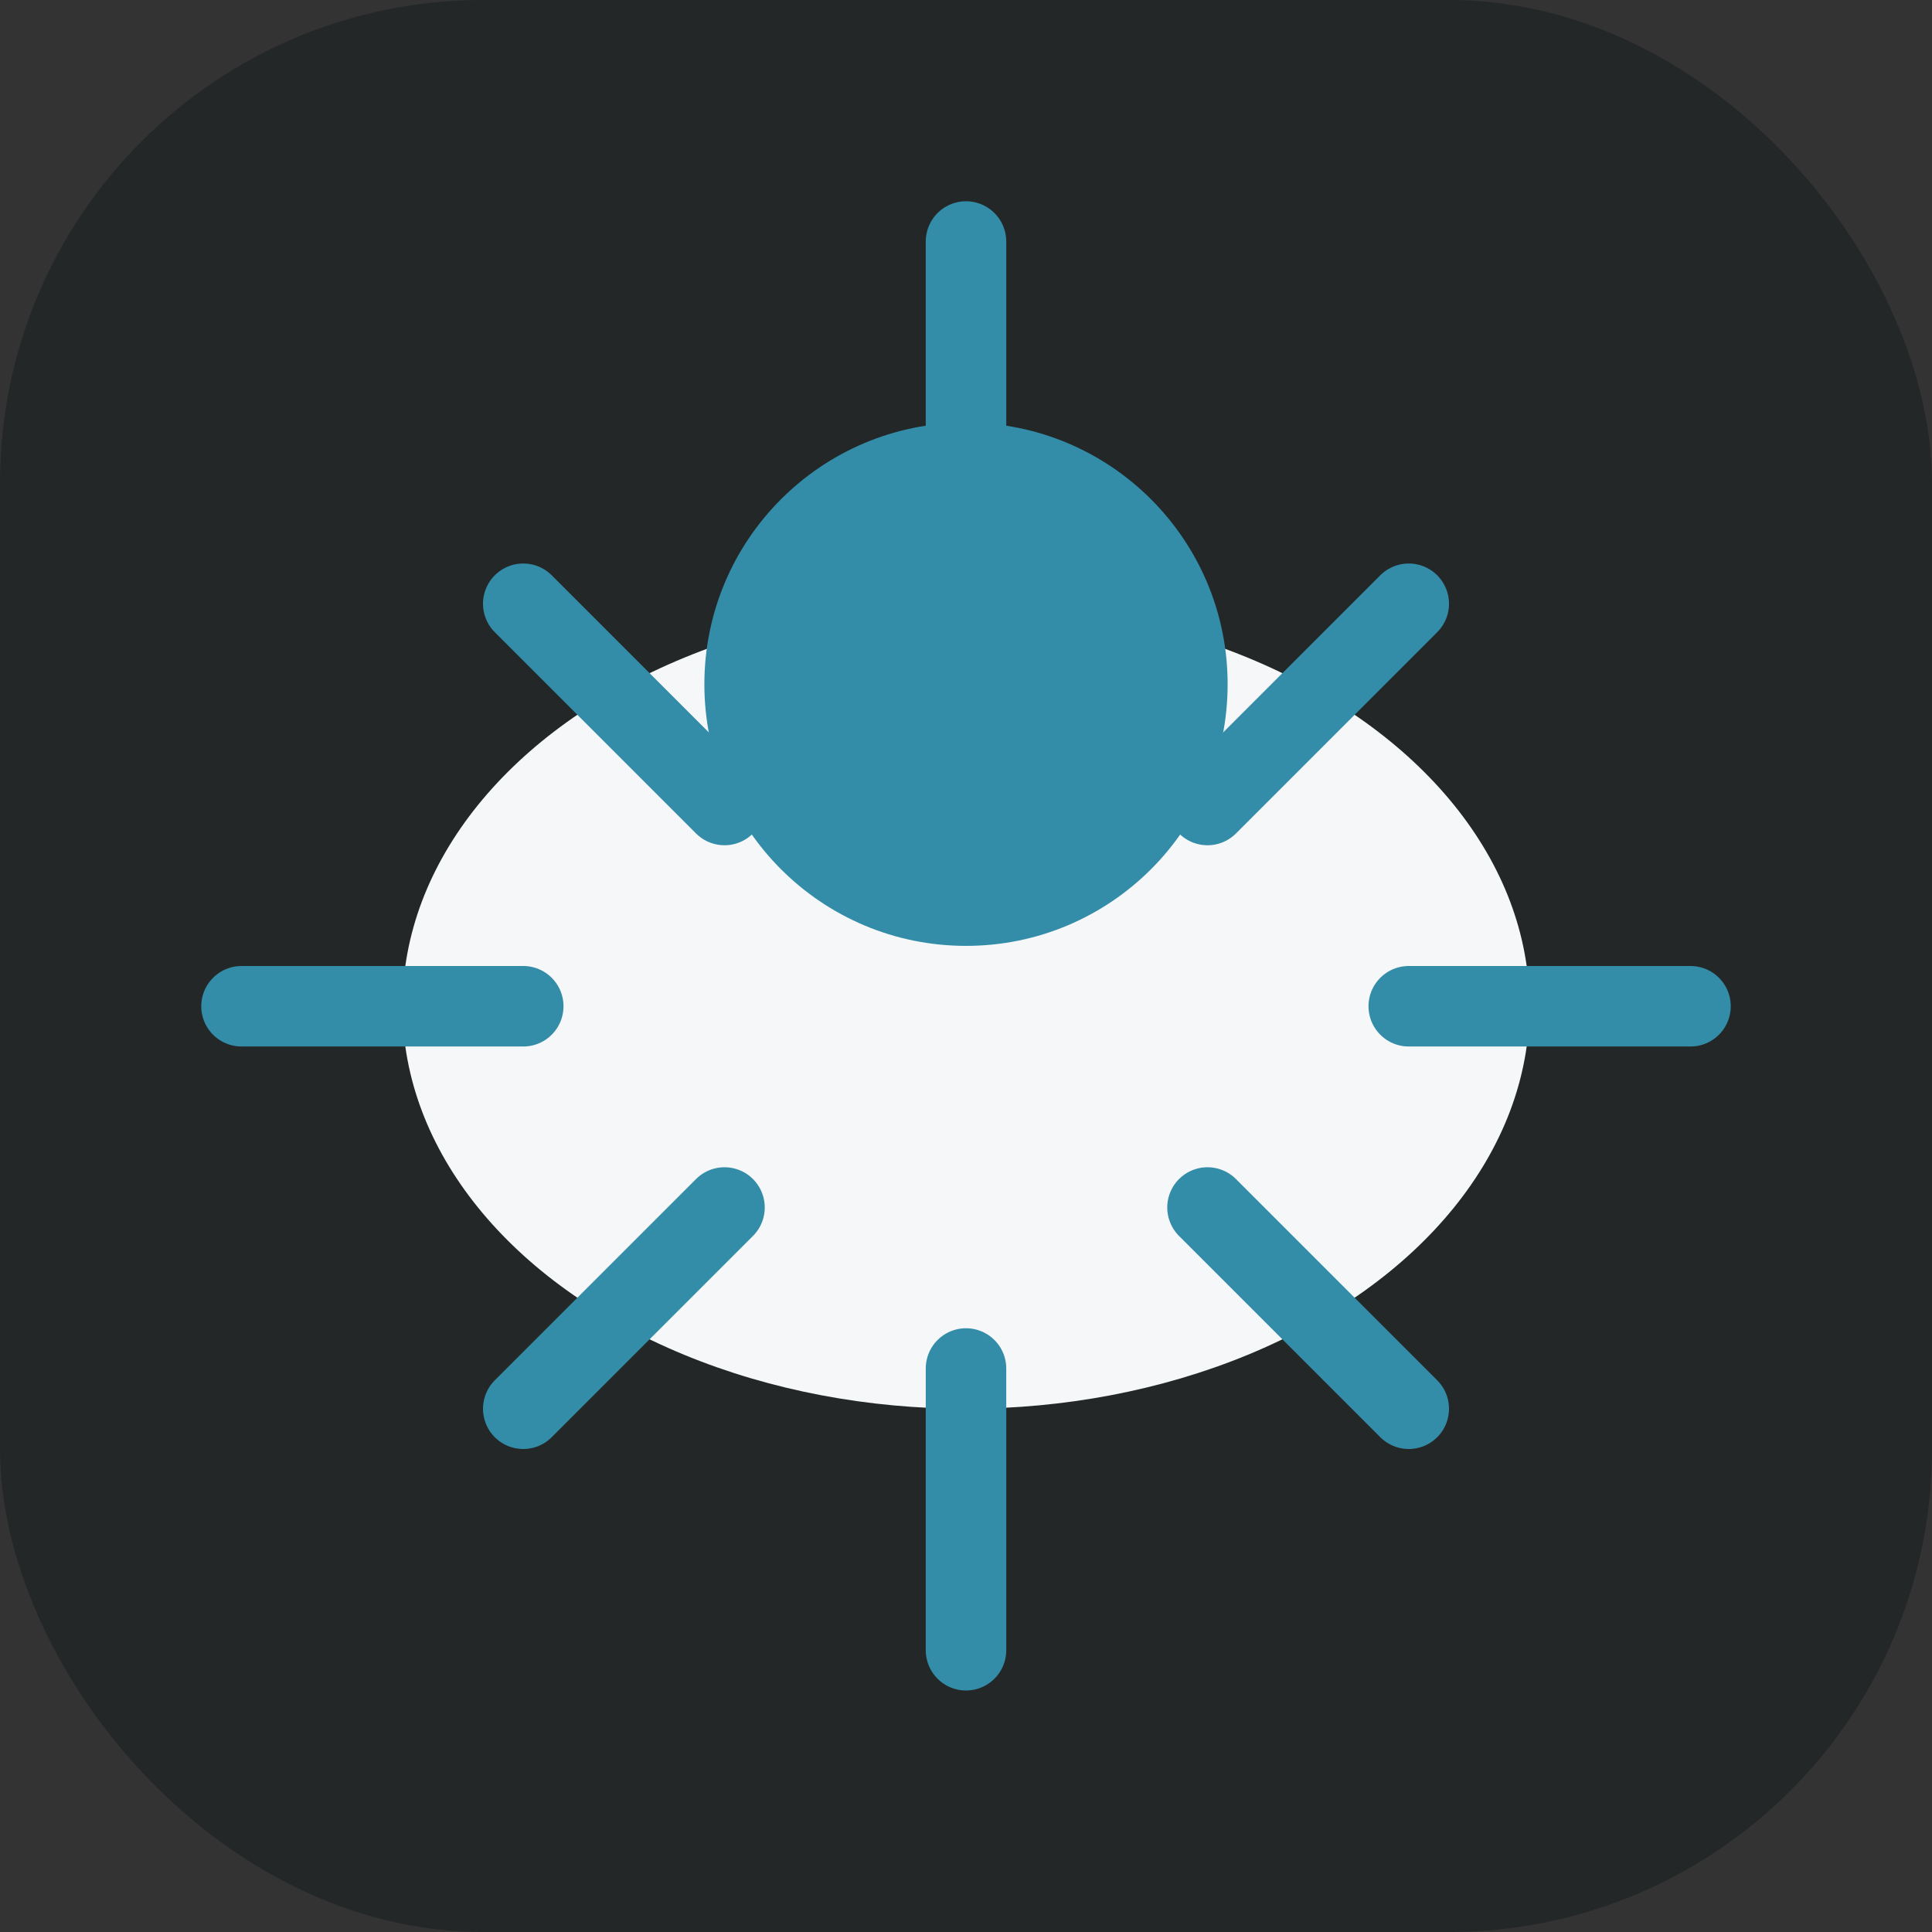
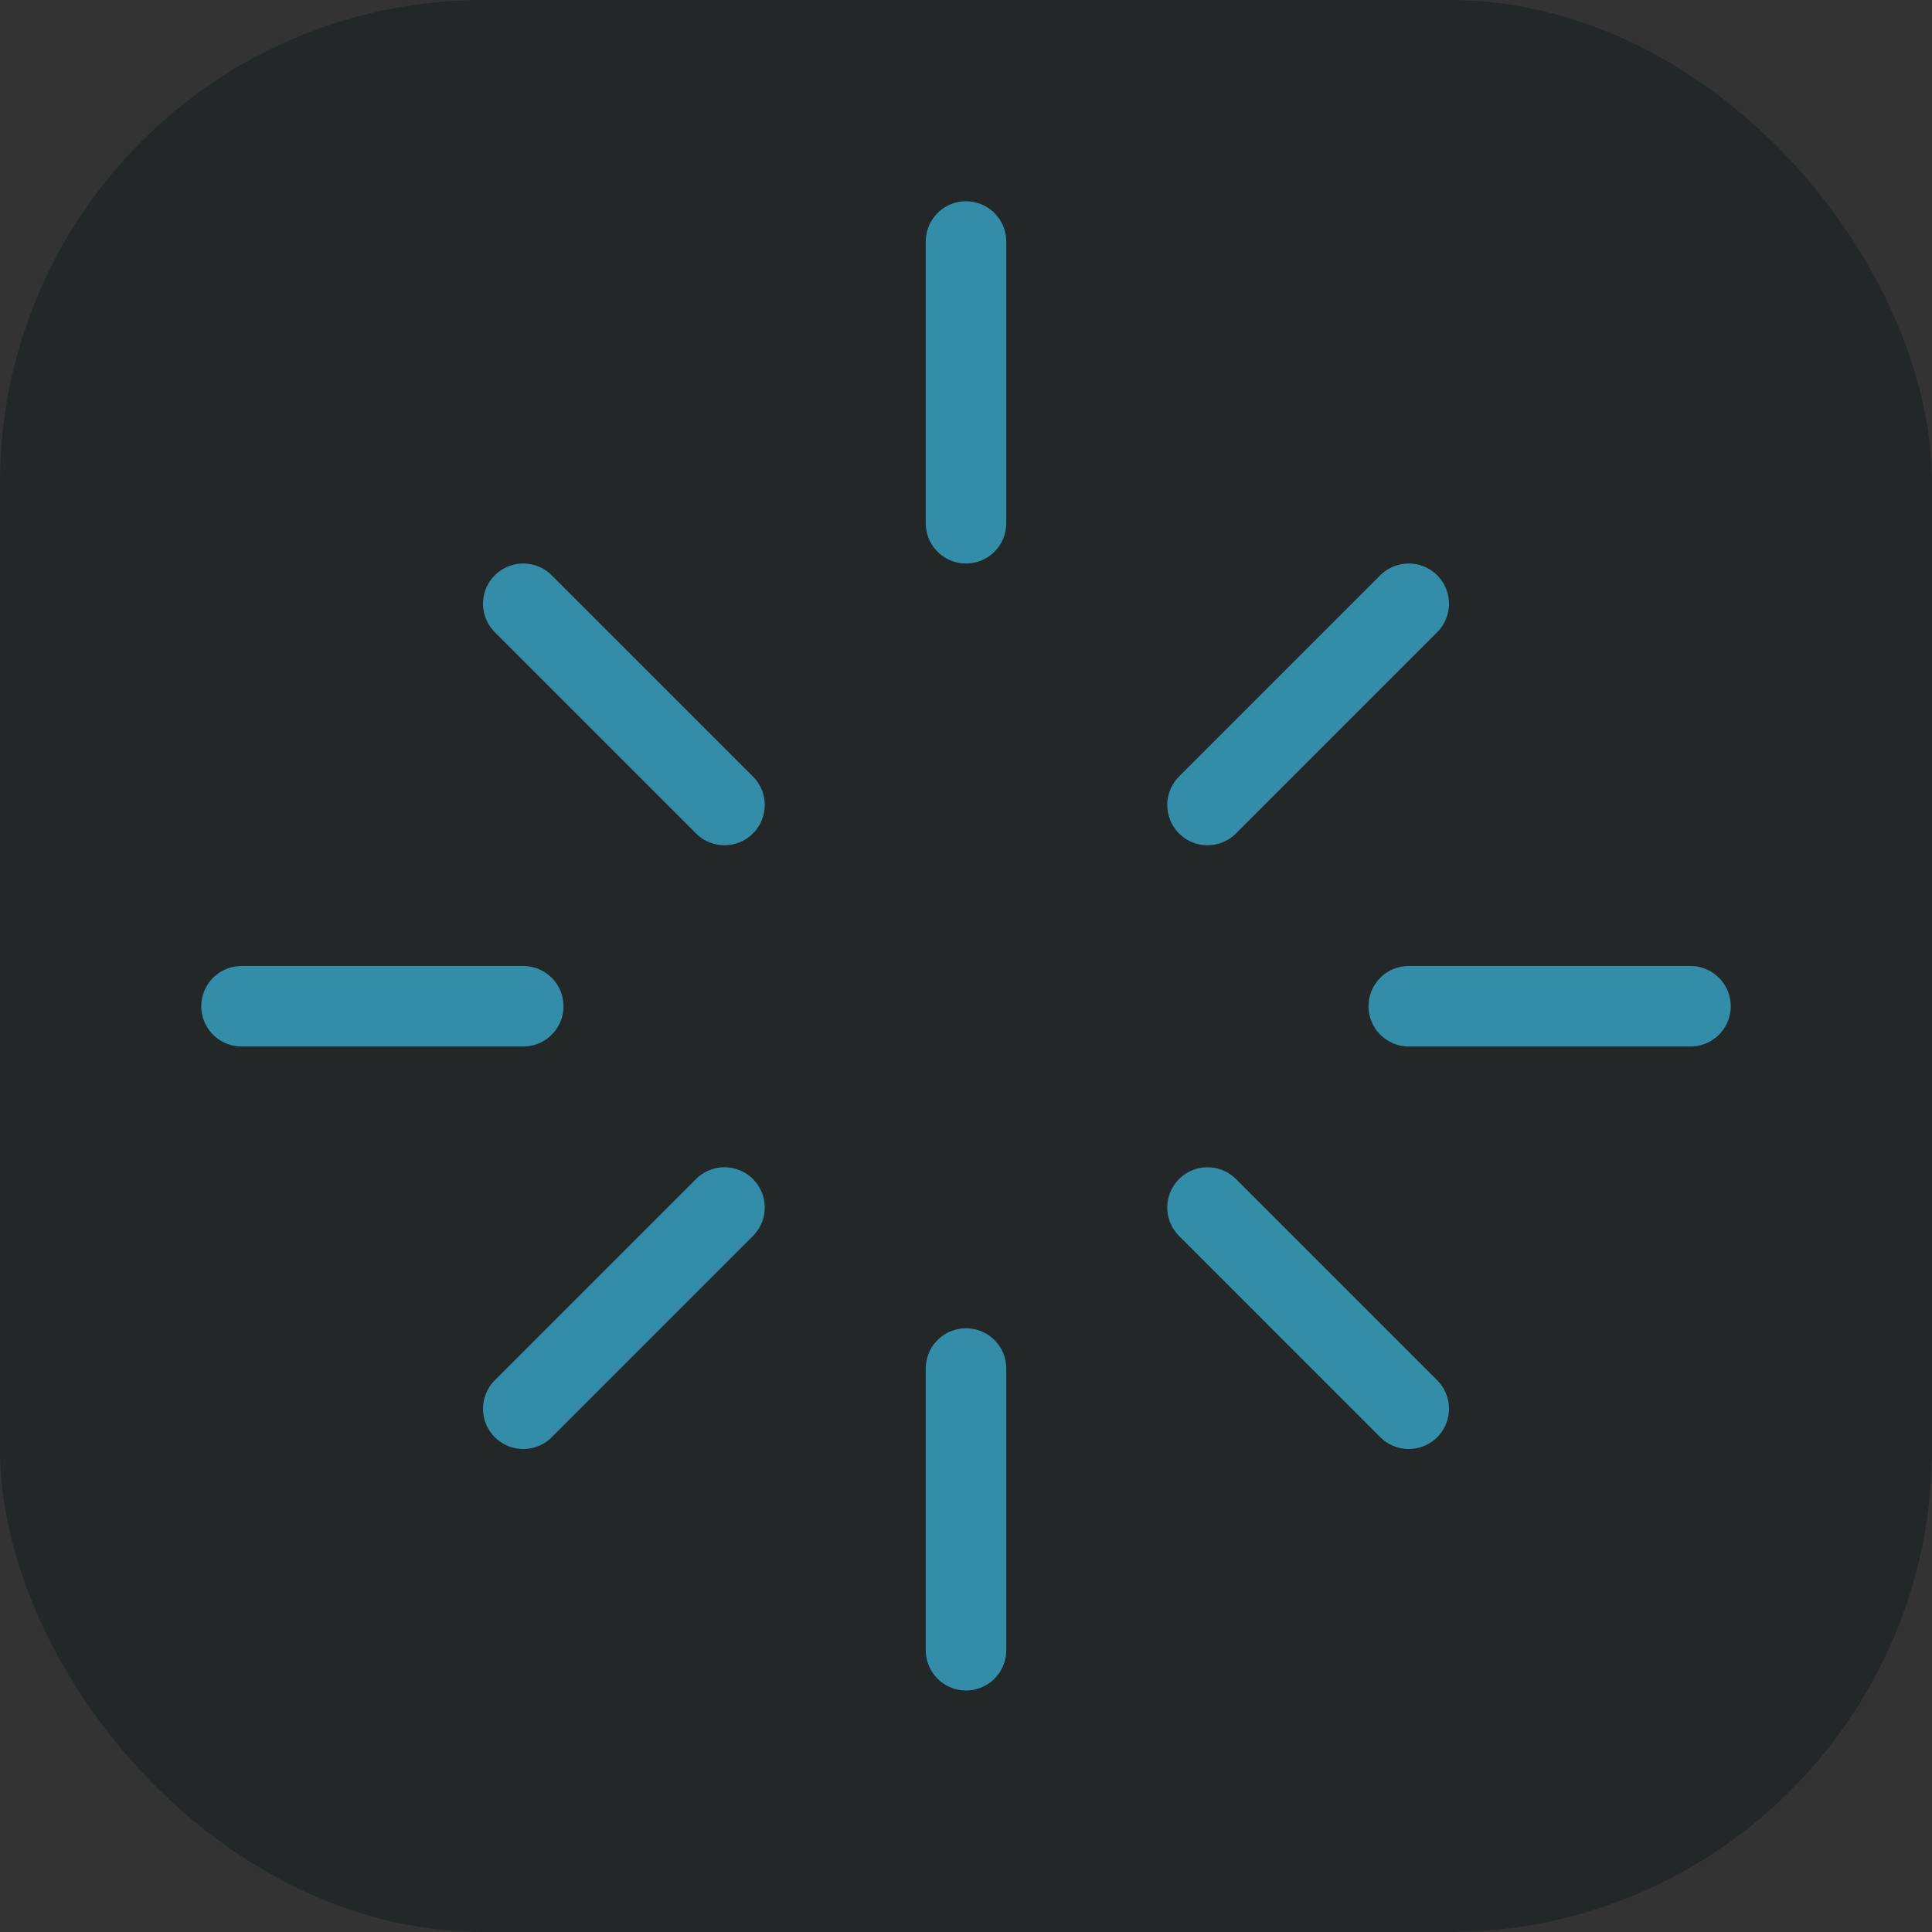
<svg xmlns="http://www.w3.org/2000/svg" width="48" height="48" viewBox="0 0 48 48">
  <rect x="0" y="0" width="48" height="48" fill="#333333" stroke="none" />
  <rect width="48" height="48" rx="12" fill="#232728" />
-   <ellipse cx="24" cy="25" rx="14" ry="10" fill="#F5F7F9" />
-   <circle cx="24" cy="17" r="6.5" fill="#338CA8" />
  <path d="M24 6v7M24 34v7M6 25h7M35 25h7M13 15l5 5M35 35l-5-5M13 35l5-5M35 15l-5 5" stroke="#338CA8" stroke-width="2" stroke-linecap="round" />
</svg>